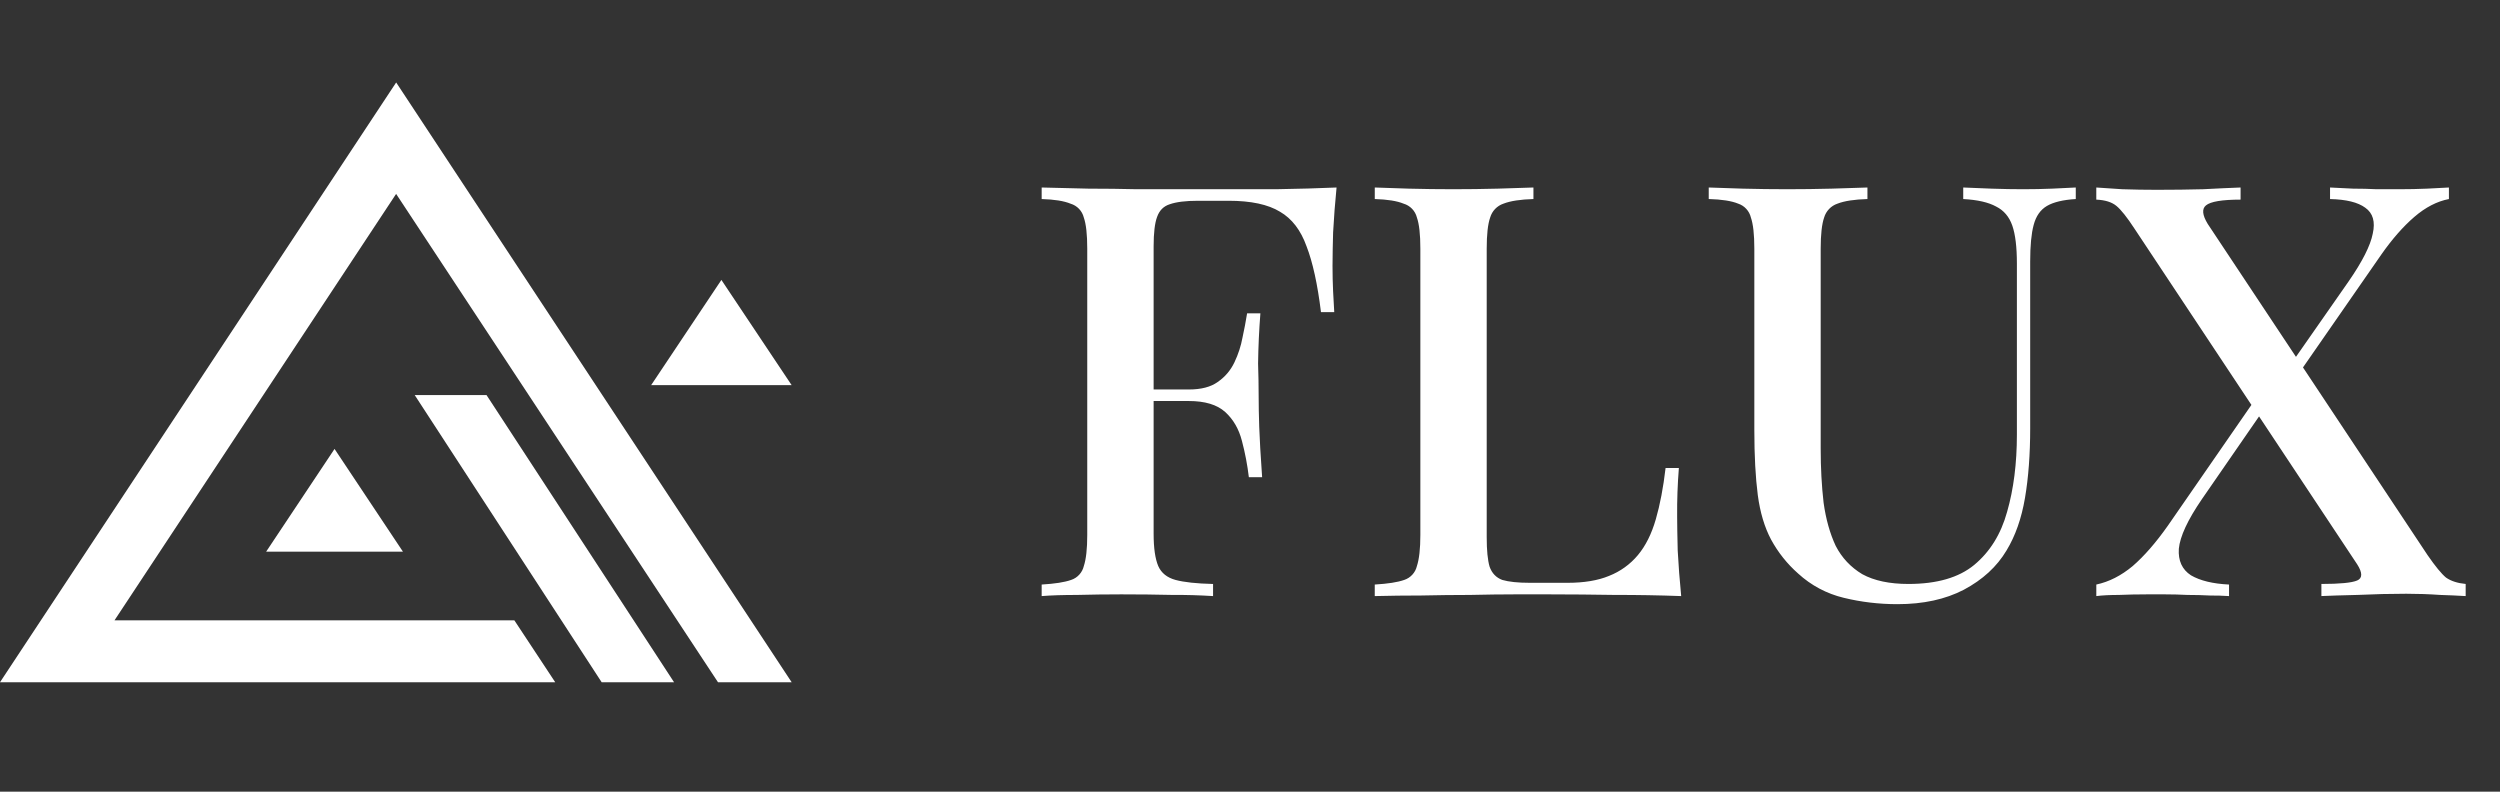
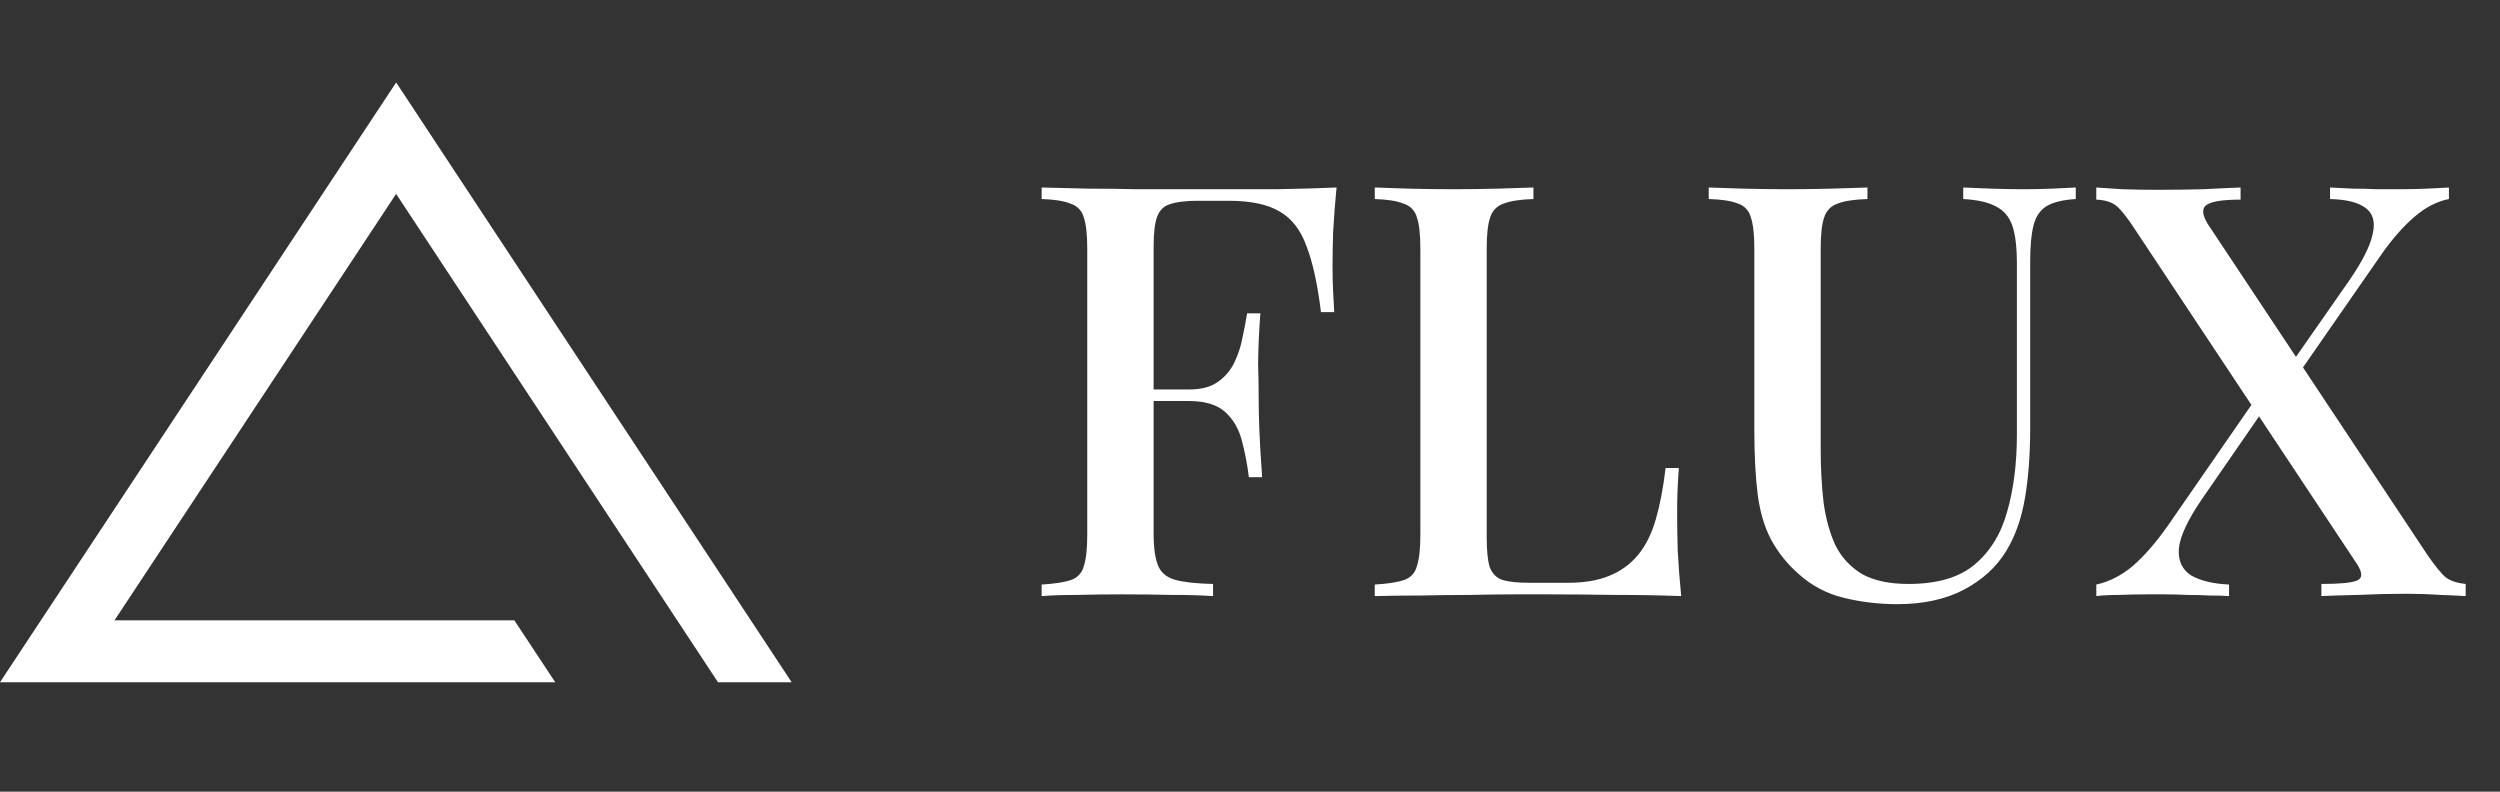
<svg xmlns="http://www.w3.org/2000/svg" width="120" height="38" viewBox="0 0 120 38" fill="none">
  <rect x="0" y="0" width="120" height="38" fill="#333333" stroke="none" />
  <path d="M107.548 9V9.582C106.662 9.582 106.108 9.674 105.886 9.859C105.683 10.025 105.711 10.32 105.969 10.745L116.523 26.645C116.893 27.181 117.188 27.541 117.41 27.725C117.65 27.892 117.964 27.993 118.352 28.03V28.612C117.946 28.588 117.539 28.569 117.132 28.557C116.589 28.519 116.045 28.5 115.5 28.5C114.742 28.5 113.967 28.519 113.173 28.556C112.397 28.574 111.815 28.593 111.427 28.611V28.03C112.314 28.03 112.887 27.974 113.145 27.863C113.403 27.753 113.403 27.493 113.145 27.088L102.45 10.967C102.1 10.431 101.813 10.071 101.592 9.887C101.37 9.702 101.047 9.6 100.622 9.582V9C100.918 9.018 101.333 9.046 101.869 9.083C102.423 9.102 102.977 9.111 103.531 9.111C104.325 9.111 105.064 9.101 105.747 9.083C106.449 9.046 107.05 9.018 107.548 9ZM108.656 18.585L108.712 18.778C108.749 18.889 108.786 19.009 108.822 19.138L108.906 19.305L105.692 23.958C105.009 24.956 104.64 25.75 104.584 26.341C104.547 26.913 104.741 27.338 105.166 27.615C105.609 27.874 106.219 28.021 106.994 28.058V28.612C106.69 28.592 106.385 28.583 106.08 28.585C105.73 28.566 105.37 28.557 105 28.557C104.64 28.539 104.28 28.529 103.92 28.529H103.06C102.58 28.529 102.128 28.539 101.703 28.557C101.279 28.557 100.919 28.575 100.623 28.612V28.058C101.233 27.928 101.814 27.633 102.368 27.172C102.922 26.692 103.485 26.045 104.058 25.232L108.656 18.585ZM117.548 9V9.554C116.976 9.664 116.422 9.951 115.886 10.413C115.351 10.874 114.824 11.475 114.307 12.213L109.847 18.64L109.737 18.28L109.654 17.92L112.728 13.515C113.393 12.555 113.781 11.789 113.892 11.216C114.022 10.644 113.901 10.228 113.532 9.97C113.181 9.711 112.618 9.572 111.842 9.554V9C112.192 9.018 112.562 9.037 112.95 9.055C113.338 9.055 113.716 9.065 114.086 9.083H115.138C115.637 9.083 116.089 9.073 116.496 9.055C116.92 9.037 117.271 9.018 117.548 9ZM99.637 9V9.554C99.027 9.591 98.566 9.702 98.252 9.886C97.938 10.071 97.726 10.376 97.615 10.801C97.505 11.207 97.449 11.789 97.449 12.546V20.551C97.449 21.807 97.366 22.924 97.199 23.903C97.033 24.882 96.738 25.723 96.313 26.423C95.851 27.199 95.168 27.827 94.263 28.308C93.377 28.769 92.315 29 91.078 29C90.191 29 89.332 28.898 88.501 28.695C87.685 28.5 86.932 28.099 86.313 27.532C85.786 27.068 85.346 26.515 85.011 25.898C84.697 25.307 84.485 24.596 84.374 23.765C84.264 22.915 84.208 21.872 84.208 20.635V11.935C84.208 11.252 84.152 10.753 84.042 10.439C84.005 10.286 83.93 10.144 83.823 10.028C83.717 9.911 83.582 9.824 83.432 9.775C83.118 9.645 82.647 9.571 82.019 9.553V9C82.444 9.018 82.989 9.037 83.654 9.055C85.076 9.092 86.498 9.092 87.92 9.055C88.621 9.037 89.194 9.018 89.637 9V9.554C89.009 9.572 88.529 9.646 88.197 9.776C88.045 9.827 87.908 9.914 87.797 10.03C87.686 10.146 87.604 10.286 87.559 10.44C87.449 10.754 87.393 11.253 87.393 11.936V21.521C87.393 22.463 87.44 23.331 87.532 24.125C87.642 24.919 87.837 25.611 88.114 26.202C88.409 26.775 88.834 27.227 89.388 27.56C89.96 27.874 90.698 28.03 91.604 28.03C92.97 28.03 94.023 27.726 94.762 27.116C95.519 26.488 96.045 25.639 96.341 24.568C96.655 23.478 96.811 22.241 96.811 20.856V12.656C96.811 11.862 96.738 11.253 96.59 10.828C96.442 10.404 96.184 10.098 95.814 9.914C95.445 9.711 94.919 9.591 94.235 9.554V9C94.586 9.018 95.039 9.037 95.593 9.055C96.147 9.074 96.655 9.083 97.116 9.083C97.596 9.083 98.058 9.073 98.501 9.055C98.963 9.037 99.341 9.018 99.637 9ZM73.605 9V9.554C72.977 9.572 72.497 9.646 72.165 9.776C72.013 9.827 71.876 9.915 71.765 10.03C71.654 10.146 71.573 10.286 71.528 10.44C71.417 10.754 71.362 11.253 71.362 11.936V25.786C71.362 26.415 71.408 26.886 71.5 27.199C71.61 27.513 71.814 27.726 72.11 27.837C72.423 27.929 72.866 27.975 73.439 27.975H75.239C76.034 27.975 76.699 27.865 77.234 27.643C77.772 27.432 78.249 27.089 78.619 26.645C78.989 26.202 79.275 25.63 79.478 24.928C79.681 24.226 79.838 23.404 79.948 22.463H80.586C80.524 23.237 80.496 24.014 80.503 24.79C80.503 25.159 80.512 25.704 80.53 26.424C80.567 27.126 80.623 27.855 80.697 28.612C79.635 28.573 78.573 28.555 77.511 28.557C76.458 28.54 75.406 28.53 74.353 28.529H72.72C72.055 28.529 71.335 28.539 70.56 28.557C69.802 28.557 69.026 28.566 68.232 28.584C67.457 28.584 66.709 28.594 65.988 28.612V28.058C66.616 28.021 67.088 27.948 67.401 27.837C67.551 27.788 67.686 27.701 67.793 27.584C67.9 27.468 67.975 27.326 68.011 27.172C68.121 26.839 68.177 26.341 68.177 25.676V11.936C68.177 11.253 68.122 10.754 68.011 10.44C67.972 10.283 67.892 10.14 67.78 10.023C67.668 9.907 67.528 9.821 67.373 9.776C67.06 9.646 66.598 9.572 65.989 9.554V9C66.413 9.018 66.958 9.037 67.623 9.055C69.045 9.092 70.467 9.092 71.889 9.055C72.59 9.037 73.163 9.018 73.606 9H73.605ZM64.155 9C64.083 9.719 64.028 10.439 63.989 11.16C63.973 11.695 63.964 12.231 63.961 12.767C63.961 13.192 63.971 13.598 63.989 13.987C64.007 14.374 64.026 14.707 64.044 14.983H63.407C63.241 13.635 63.01 12.583 62.715 11.825C62.438 11.05 62.013 10.495 61.44 10.163C60.868 9.813 60.046 9.637 58.975 9.637H57.507C56.916 9.637 56.464 9.693 56.15 9.803C55.854 9.896 55.651 10.099 55.54 10.413C55.43 10.708 55.374 11.179 55.374 11.825V25.621C55.374 26.304 55.448 26.821 55.596 27.171C55.743 27.504 56.02 27.726 56.426 27.837C56.833 27.947 57.433 28.012 58.227 28.031V28.612C57.581 28.571 56.935 28.552 56.288 28.557C55.494 28.538 54.672 28.529 53.823 28.529C53.084 28.529 52.373 28.539 51.69 28.557C51.025 28.557 50.462 28.575 50 28.612V28.058C50.628 28.021 51.099 27.948 51.413 27.837C51.563 27.788 51.698 27.701 51.805 27.584C51.911 27.468 51.987 27.326 52.023 27.172C52.133 26.839 52.188 26.341 52.188 25.676V11.936C52.188 11.253 52.133 10.754 52.022 10.44C51.983 10.283 51.904 10.14 51.792 10.023C51.68 9.907 51.54 9.822 51.385 9.776C51.071 9.646 50.609 9.572 50 9.554V9C50.72 9.018 51.468 9.037 52.244 9.055C53.038 9.055 53.814 9.065 54.571 9.083H61.246C62.336 9.065 63.305 9.037 64.155 9ZM59.917 18.695V19.249H54.543V18.695H59.917ZM60.499 15.039C60.436 15.841 60.399 16.645 60.388 17.449C60.406 18.003 60.415 18.511 60.415 18.972C60.415 19.434 60.425 19.942 60.443 20.496C60.462 21.05 60.508 21.853 60.582 22.906H59.945C59.875 22.317 59.764 21.734 59.612 21.161C59.464 20.588 59.197 20.127 58.809 19.776C58.421 19.425 57.839 19.249 57.064 19.249V18.695C57.654 18.695 58.116 18.575 58.449 18.335C58.799 18.095 59.067 17.781 59.252 17.393C59.437 17.005 59.566 16.608 59.64 16.203C59.725 15.817 59.798 15.429 59.861 15.039H60.499Z" fill="white" />
  <path fill-rule="evenodd" clip-rule="evenodd" d="M0 32.748L19.016 3.958L38 32.748H34.464L19.014 9.307L5.496 29.776H24.689L26.651 32.748H0Z" fill="white" />
-   <path fill-rule="evenodd" clip-rule="evenodd" d="M12.775 26.48L16.058 21.548L19.341 26.48H12.775ZM28.88 32.748L19.905 18.962H23.352L32.355 32.748H28.88ZM31.255 18.487L34.627 13.436L37.999 18.487H31.255Z" fill="white" />
</svg>